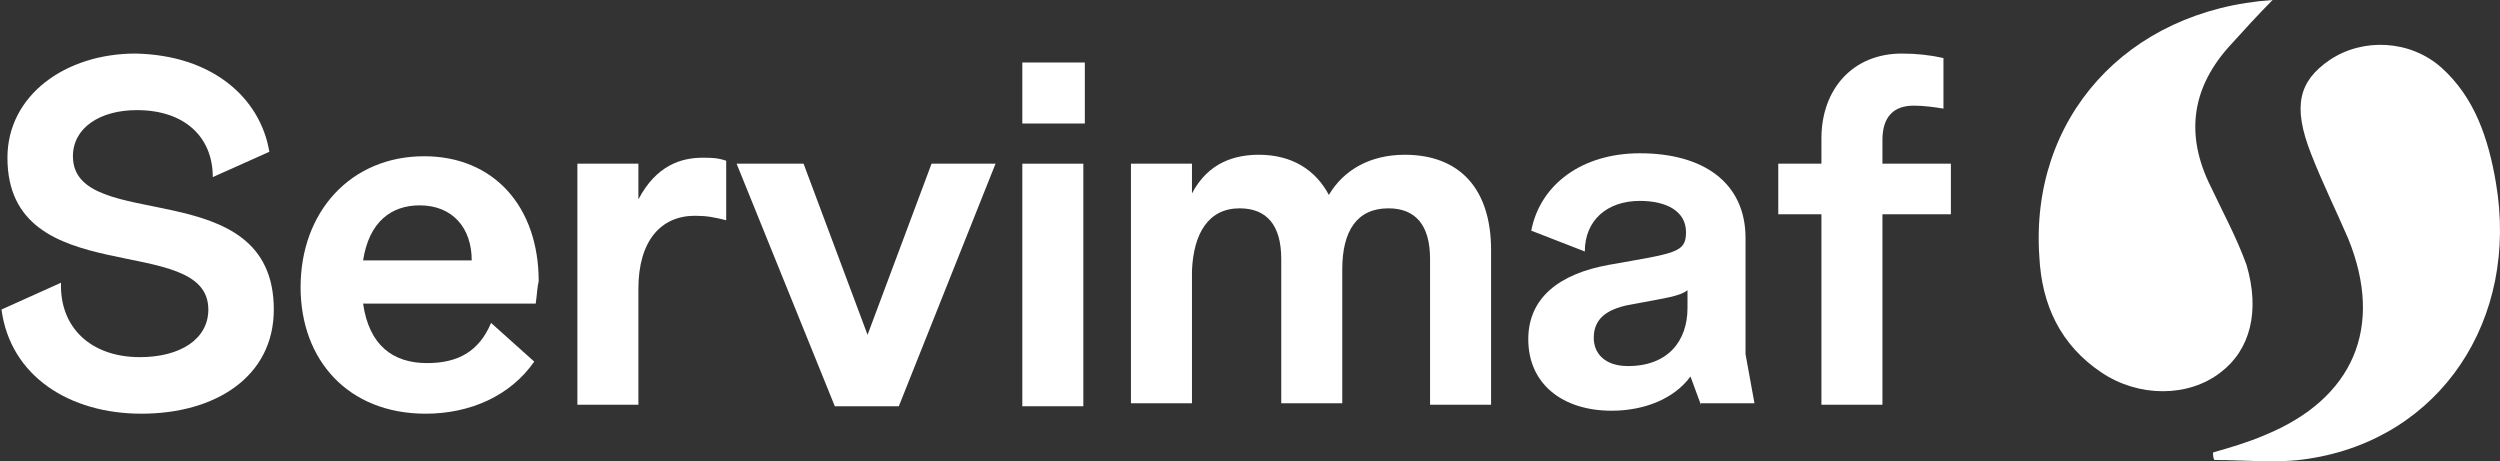
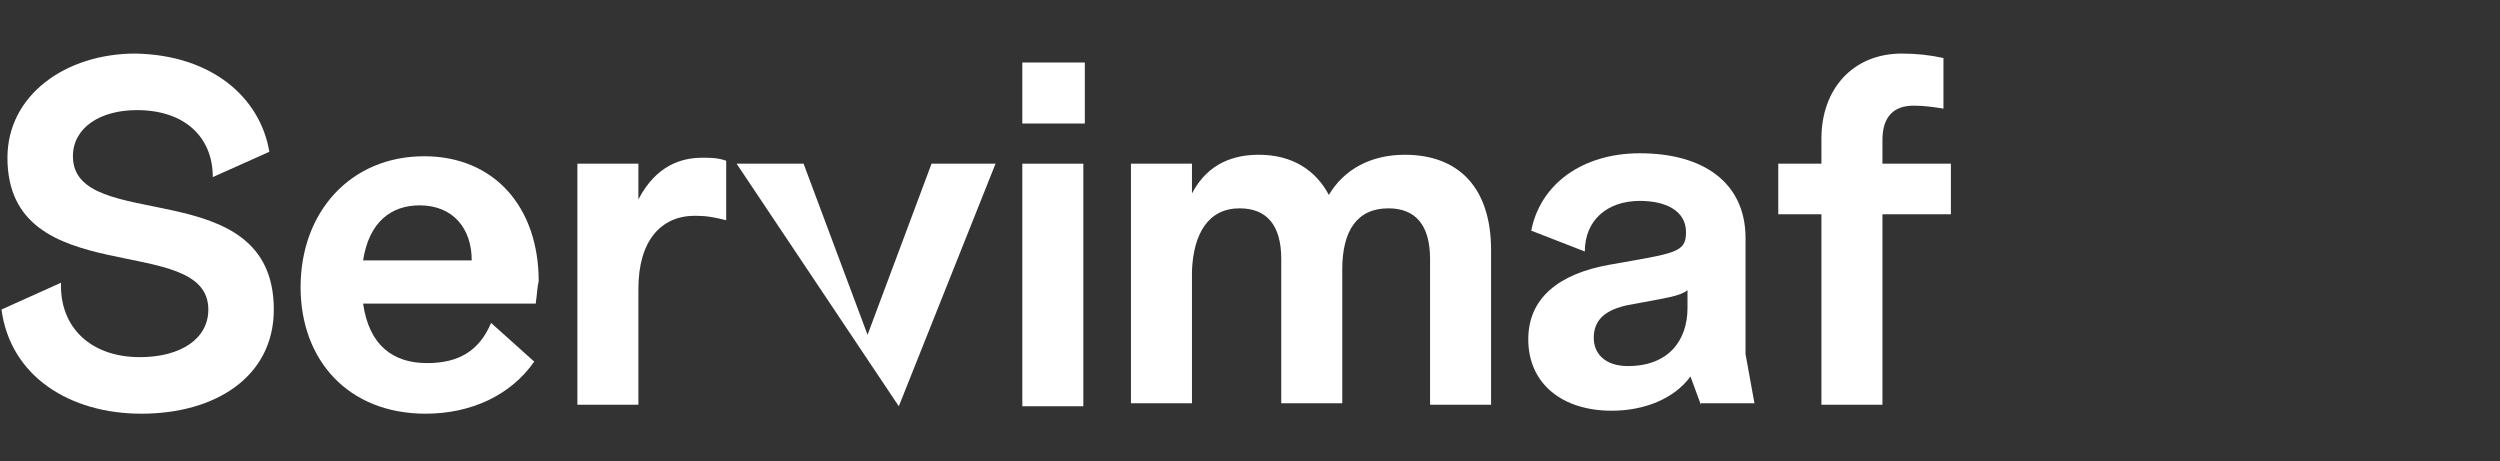
<svg xmlns="http://www.w3.org/2000/svg" width="168" height="31" viewBox="0 0 168 31" fill="none">
  <rect x="0" y="0" width="168" height="31" fill="#333333" stroke="none" />
  <path d="M18.1 10.2L14.3 11.9C14.3 9.2 12.4 7.4 9.2 7.4C6.7 7.4 4.9 8.6 4.9 10.5C4.9 15.8 18.4 11.5 18.4 20.8C18.4 25.3 14.5 27.8 9.5 27.8C4.7 27.8 0.7 25.3 0.1 20.8L4.1 19C4 22 6.1 24 9.4 24C12.1 24 14 22.8 14 20.8C14 15.5 0.5 19.7 0.5 10.6C0.5 6.4 4.4 3.6 9.1 3.6C14.3 3.7 17.5 6.6 18.1 10.2Z" fill="white" />
  <path d="M36 20.4H24.4C24.8 23.2 26.4 24.4 28.7 24.4C30.8 24.4 32.2 23.6 33 21.7L35.9 24.3C34.3 26.6 31.6 27.8 28.6 27.8C23.4 27.8 20.2 24.2 20.2 19.3C20.2 14.2 23.6 10.5 28.5 10.5C33.2 10.5 36.2 13.9 36.2 18.9C36.1 19.3 36.1 19.7 36 20.4ZM24.4 17.5H31.7C31.7 15.3 30.4 13.8 28.2 13.8C26.3 13.8 24.8 14.9 24.4 17.5Z" fill="white" />
  <path d="M48.8 10.8V14.8C48 14.6 47.5 14.5 46.7 14.5C44.4 14.5 42.9 16.2 42.9 19.4V27.2H38.8V11H42.9V13.4C44.1 11.1 45.8 10.6 47.2 10.6C47.8 10.6 48.2 10.6 48.8 10.8Z" fill="white" />
-   <path d="M66.9 11L60.4 27.3H56.1L49.5 11H54L58.3 22.5L62.6 11H66.9Z" fill="white" />
+   <path d="M66.9 11L60.4 27.3L49.5 11H54L58.3 22.5L62.6 11H66.9Z" fill="white" />
  <path d="M72.9 4.2V8.3H68.7V4.2H72.9ZM72.8 11V27.3H68.7V11H72.8Z" fill="white" />
  <path d="M100.2 16.8V27.2H96.1V17.4C96.1 15.1 95.1 14 93.3 14C91.2 14 90.2 15.5 90.2 18.1V27.1H86.1V17.4C86.1 15.1 85.1 14 83.3 14C81.2 14 80.2 15.7 80.1 18.2V27.1H76V11H80.1V13C81.2 10.9 83 10.4 84.6 10.4C86.8 10.4 88.4 11.4 89.3 13.1C90.3 11.4 92.1 10.4 94.4 10.4C98.1 10.4 100.2 12.7 100.2 16.8Z" fill="white" />
  <path d="M114.3 27.2L113.6 25.3C112.5 26.8 110.5 27.6 108.3 27.6C105 27.6 102.7 25.8 102.7 22.8C102.7 20 104.8 18.4 108.1 17.8C112.6 17 113.3 17 113.3 15.6C113.3 14.2 112 13.5 110.2 13.5C108 13.5 106.5 14.8 106.5 16.9L102.9 15.5C103.5 12.4 106.3 10.3 110.2 10.3C114.5 10.3 117.3 12.3 117.3 16V23.8L117.9 27.1H114.3V27.2ZM113.4 20.7V19.5C112.9 19.9 112.1 20 109.4 20.5C108 20.8 107.1 21.4 107.1 22.7C107.1 23.8 107.9 24.6 109.4 24.6C112.1 24.6 113.4 22.9 113.4 20.7Z" fill="white" />
  <path d="M131.1 14.4H126.5V27.2H122.4V14.4H119.5V11H122.4V9.3C122.4 6 124.5 3.6 127.8 3.6C128.8 3.6 129.7 3.7 130.6 3.9V7.3C130 7.2 129.3 7.1 128.6 7.1C127.3 7.1 126.5 7.8 126.5 9.4V11H131.1V14.4Z" fill="white" />
-   <path d="M149.217 25.03C147.05 26.71 143.716 26.71 141.215 25.03C138.464 23.182 137.214 20.494 137.047 17.302C136.38 7.979 142.882 0.672 152.718 0C151.718 1.008 150.801 2.016 149.967 2.94C147.3 5.795 146.8 8.987 148.55 12.515C149.384 14.279 150.301 15.959 150.968 17.806C151.885 20.914 151.218 23.518 149.217 25.03ZM167.723 12.263C167.223 9.323 166.306 6.551 164.055 4.536C161.971 2.688 158.803 2.52 156.553 4.032C154.469 5.46 154.052 7.139 155.302 10.331C156.053 12.263 156.97 14.111 157.803 16.043C160.22 22.006 158.137 26.794 152.218 29.229C151.051 29.733 149.884 30.069 148.717 30.405C148.717 30.573 148.717 30.741 148.8 30.909C150.884 30.909 153.052 31.161 155.136 30.825C163.972 29.481 169.307 21.502 167.723 12.263Z" fill="white" />
</svg>